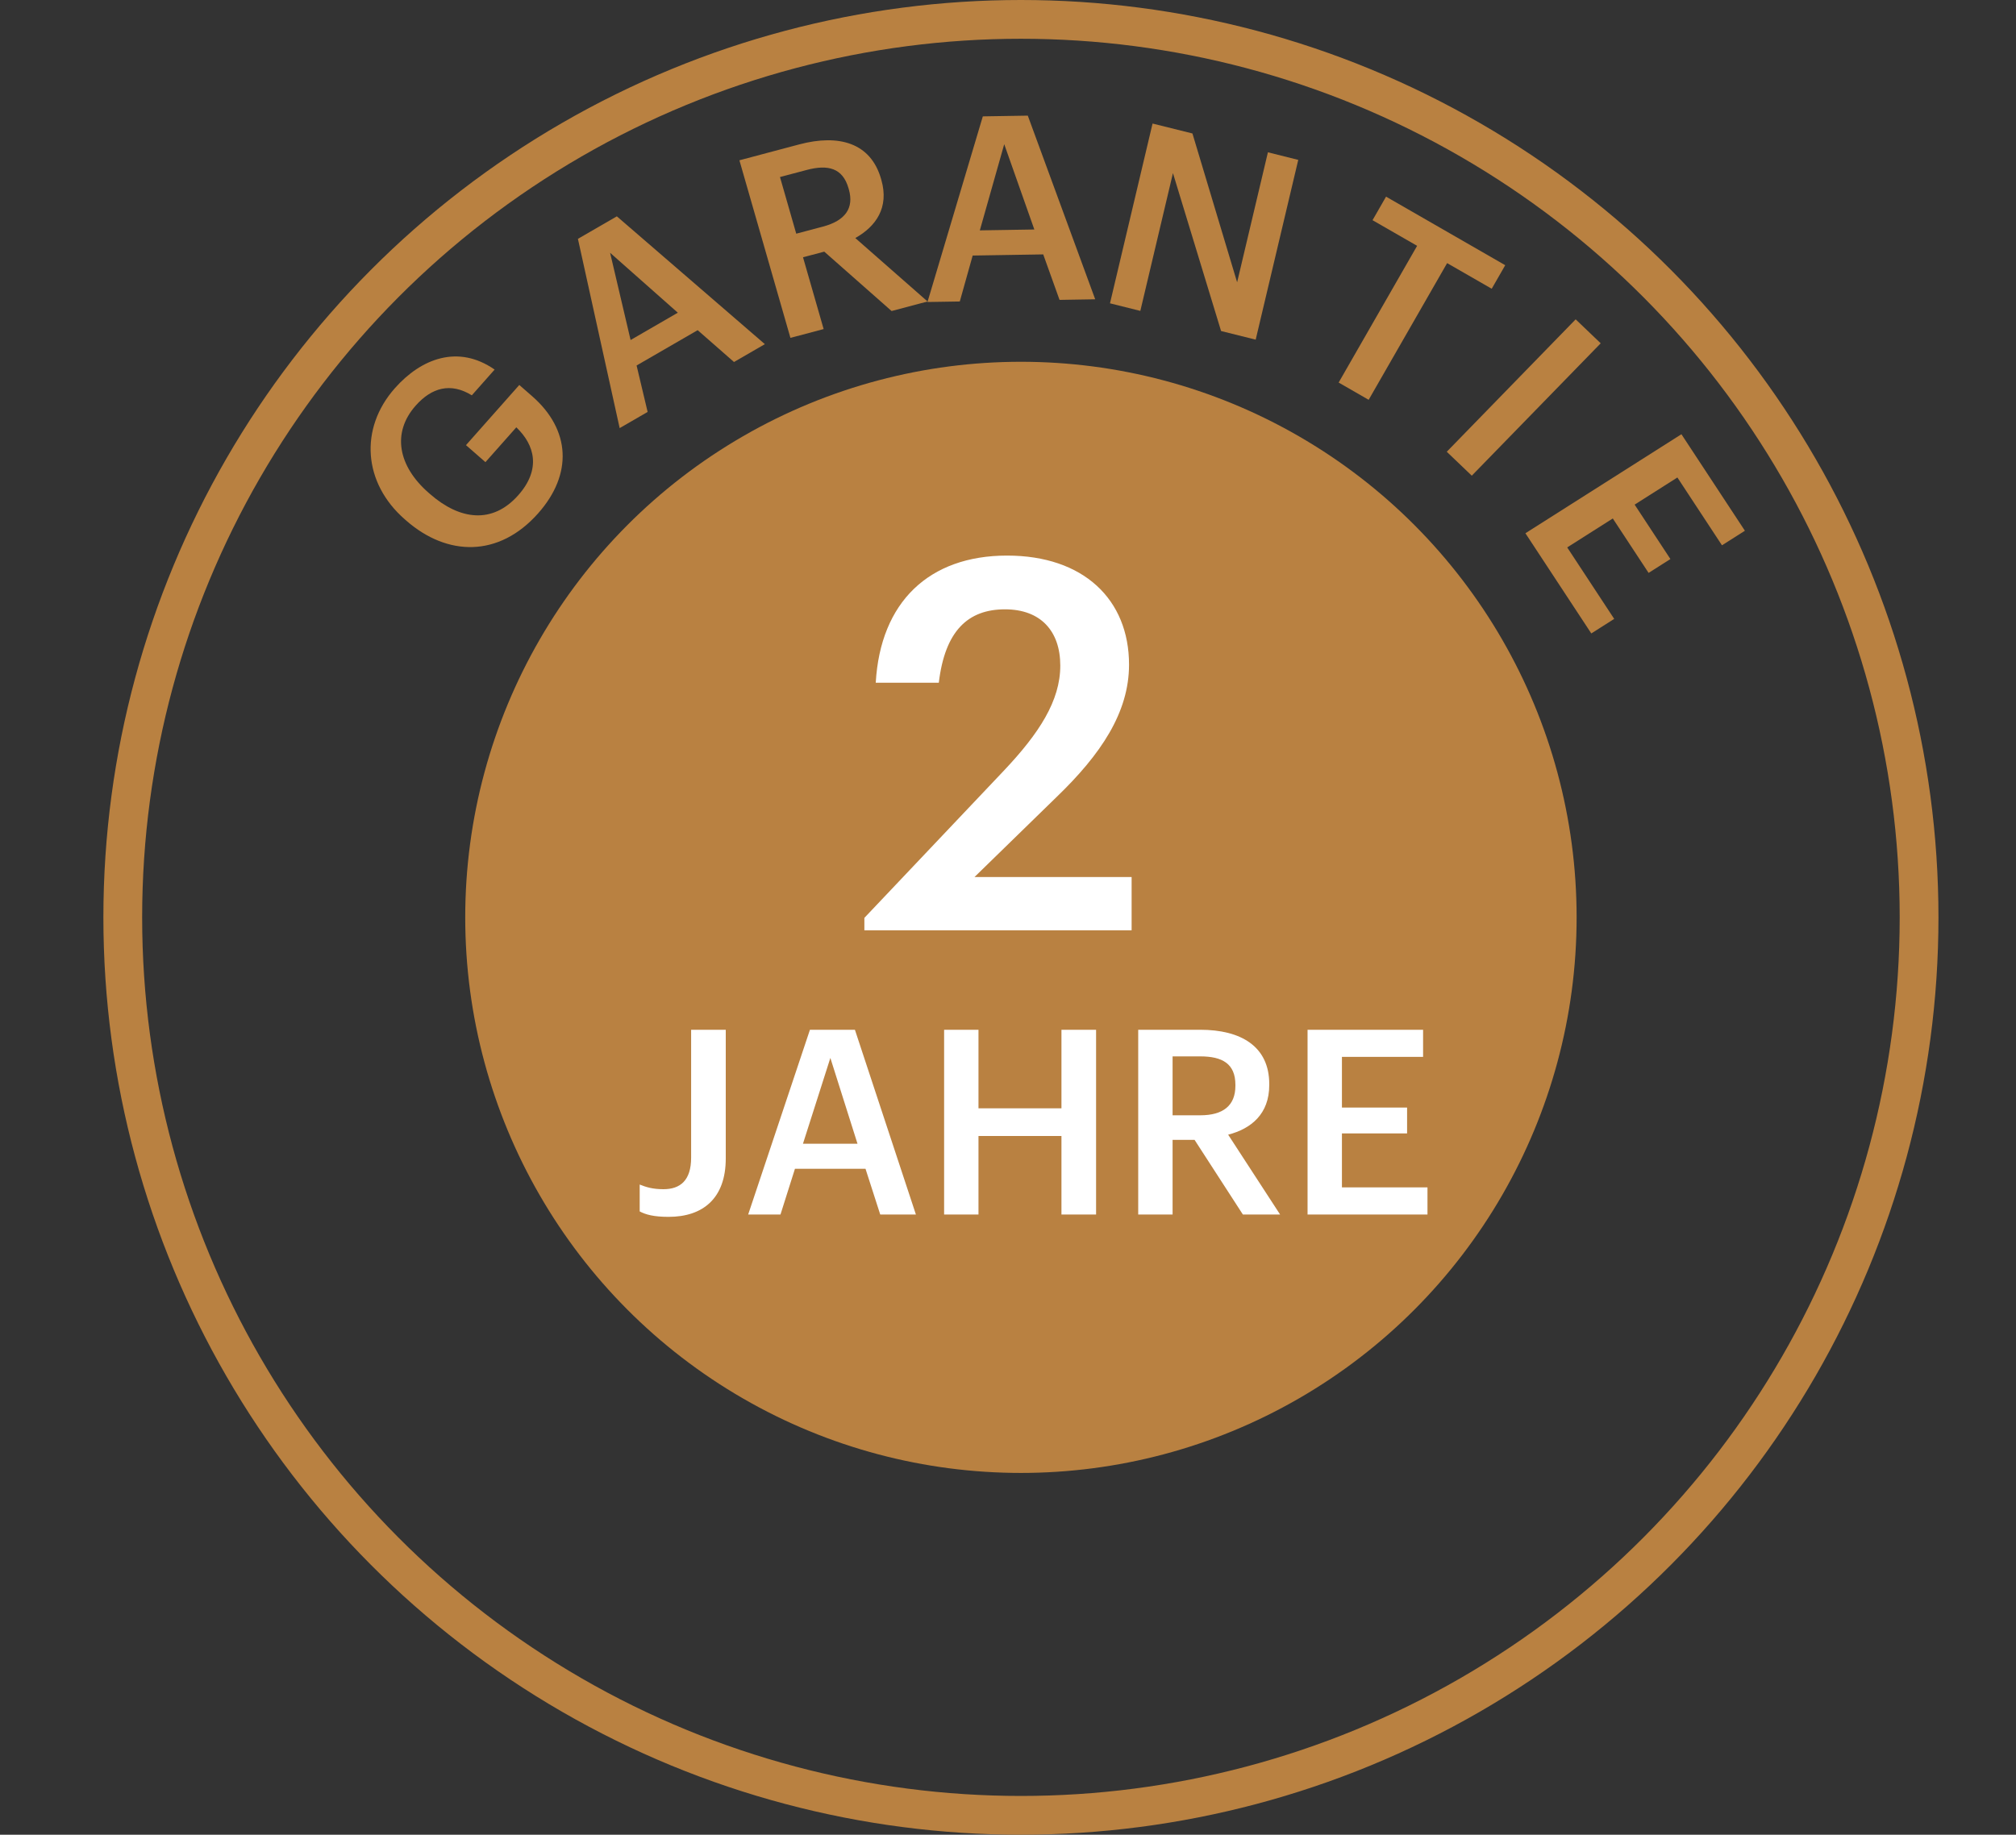
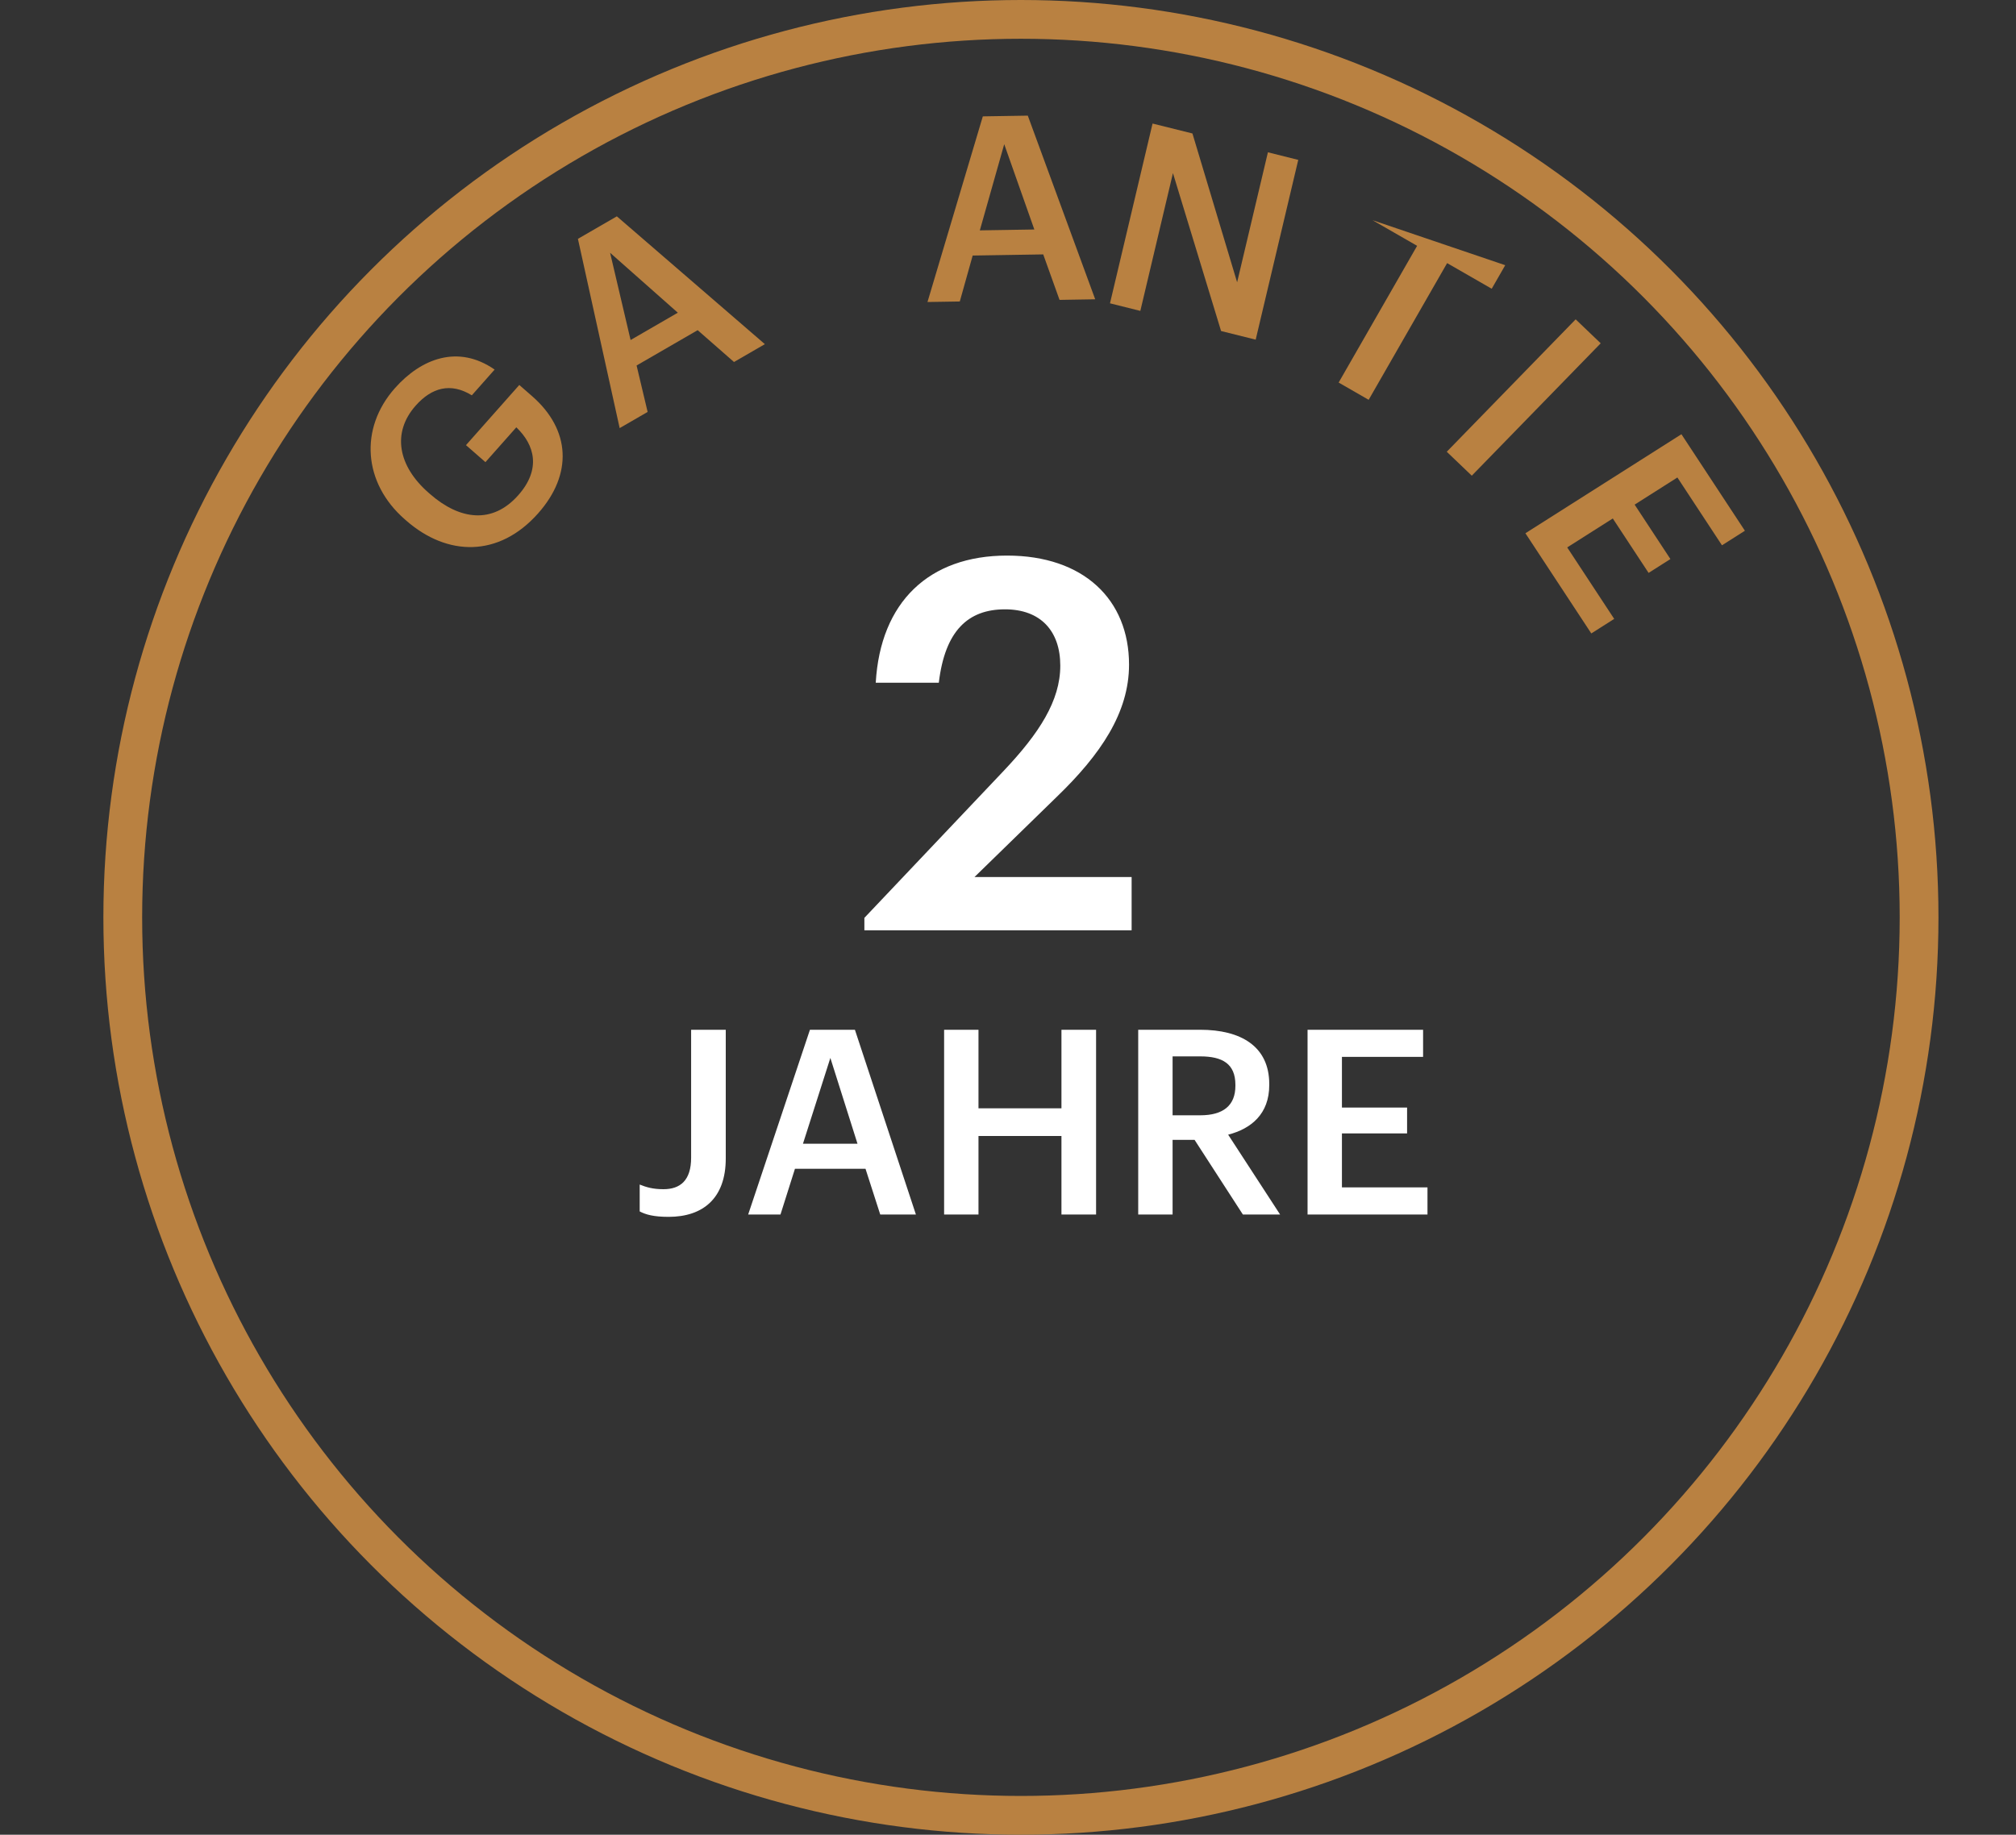
<svg xmlns="http://www.w3.org/2000/svg" fill="none" viewBox="0 0 78 71" height="71" width="78">
  <rect x="0" y="0" width="78" height="71" fill="#333333" stroke="none" />
-   <circle fill="#B98141" r="21.5" cy="35.5" cx="39.5" />
  <path fill="white" d="M33.443 36V35.52L38.843 29.82C40.203 28.38 41.023 27.12 41.023 25.76C41.023 24.42 40.263 23.58 38.883 23.58C37.463 23.58 36.563 24.4 36.323 26.42H33.883C34.063 23.3 35.943 21.5 38.963 21.5C41.923 21.5 43.683 23.2 43.683 25.72C43.683 27.58 42.583 29.2 40.883 30.84L37.703 33.94H43.783V36H33.443Z" />
  <path fill="white" d="M25.87 47.09C25.28 47.09 24.98 47 24.75 46.88V45.84C25 45.94 25.25 46.02 25.67 46.02C26.32 46.02 26.74 45.68 26.74 44.8V39.85H28.08V44.83C28.08 46.38 27.19 47.09 25.87 47.09ZM28.947 47L31.337 39.85H33.077L35.437 47H34.057L33.487 45.23H30.757L30.197 47H28.947ZM32.127 40.94L31.067 44.26H33.177L32.127 40.94ZM36.528 47V39.85H37.858V42.89H41.068V39.85H42.408V47H41.068V43.96H37.858V47H36.528ZM44.038 47V39.85H46.438C48.008 39.85 49.108 40.49 49.108 41.95V41.99C49.108 43.11 48.408 43.68 47.518 43.91L49.528 47H48.088L46.218 44.11H45.368V47H44.038ZM45.368 43.16H46.438C47.328 43.16 47.798 42.78 47.798 42.02V41.98C47.798 41.16 47.288 40.88 46.438 40.88H45.368V43.16ZM50.59 47V39.85H55.06V40.9H51.92V42.86H54.441V43.86H51.92V45.95H55.23V47H50.59Z" />
  <circle stroke-width="1.5" stroke="#B98141" r="34.75" cy="35.5" cx="39.5" />
  <path fill="#B98141" d="M20.821 19.865C19.302 21.578 17.308 21.536 15.72 20.148L15.659 20.095C14.056 18.693 13.893 16.585 15.279 15.021C16.294 13.876 17.723 13.319 19.137 14.302L18.255 15.298C17.433 14.792 16.7 15.001 16.083 15.697C15.154 16.745 15.4 18.035 16.582 19.069L16.642 19.121C17.794 20.128 19.056 20.288 20.051 19.165C20.94 18.163 20.695 17.218 19.976 16.537L18.782 17.884L18.029 17.226L20.092 14.898L20.589 15.332C22.08 16.636 22.161 18.353 20.821 19.865Z" />
  <path fill="#B98141" d="M23.975 16.567L22.36 9.243L23.866 8.372L29.593 13.318L28.399 14.009L26.993 12.777L24.63 14.144L25.057 15.941L23.975 16.567ZM23.605 9.782L24.398 13.158L26.225 12.101L23.605 9.782Z" />
-   <path fill="#B98141" d="M30.582 13.075L28.608 6.203L30.927 5.587C32.445 5.185 33.685 5.518 34.088 6.921L34.099 6.959C34.408 8.036 33.889 8.763 33.092 9.212L35.888 11.667L34.496 12.036L31.891 9.738L31.069 9.956L31.867 12.734L30.582 13.075ZM30.807 9.043L31.841 8.769C32.702 8.54 33.051 8.055 32.841 7.324L32.83 7.286C32.604 6.498 32.033 6.359 31.212 6.577L30.178 6.851L30.807 9.043Z" />
  <path fill="#B98141" d="M35.885 11.687L38.026 4.503L39.766 4.475L42.374 11.582L40.994 11.605L40.363 9.845L37.633 9.889L37.135 11.667L35.885 11.687ZM38.854 5.58L37.91 8.915L40.019 8.881L38.854 5.58Z" />
  <path fill="#B98141" d="M42.946 11.738L44.593 4.781L46.136 5.165L47.865 10.925L49.056 5.894L50.23 6.187L48.583 13.144L47.244 12.81L45.382 6.699L44.12 12.031L42.946 11.738Z" />
-   <path fill="#B98141" d="M51.793 14.804L54.829 9.513L53.104 8.521L53.627 7.61L58.238 10.263L57.715 11.174L55.99 10.182L52.954 15.472L51.793 14.804Z" />
+   <path fill="#B98141" d="M51.793 14.804L54.829 9.513L53.104 8.521L58.238 10.263L57.715 11.174L55.99 10.182L52.954 15.472L51.793 14.804Z" />
  <path fill="#B98141" d="M55.976 17.482L60.963 12.358L61.932 13.285L56.944 18.408L55.976 17.482Z" />
  <path fill="#B98141" d="M59.019 20.636L65.055 16.804L67.511 20.539L66.624 21.102L64.899 18.478L63.245 19.528L64.629 21.634L63.785 22.17L62.4 20.064L60.636 21.184L62.454 23.95L61.568 24.513L59.019 20.636Z" />
</svg>